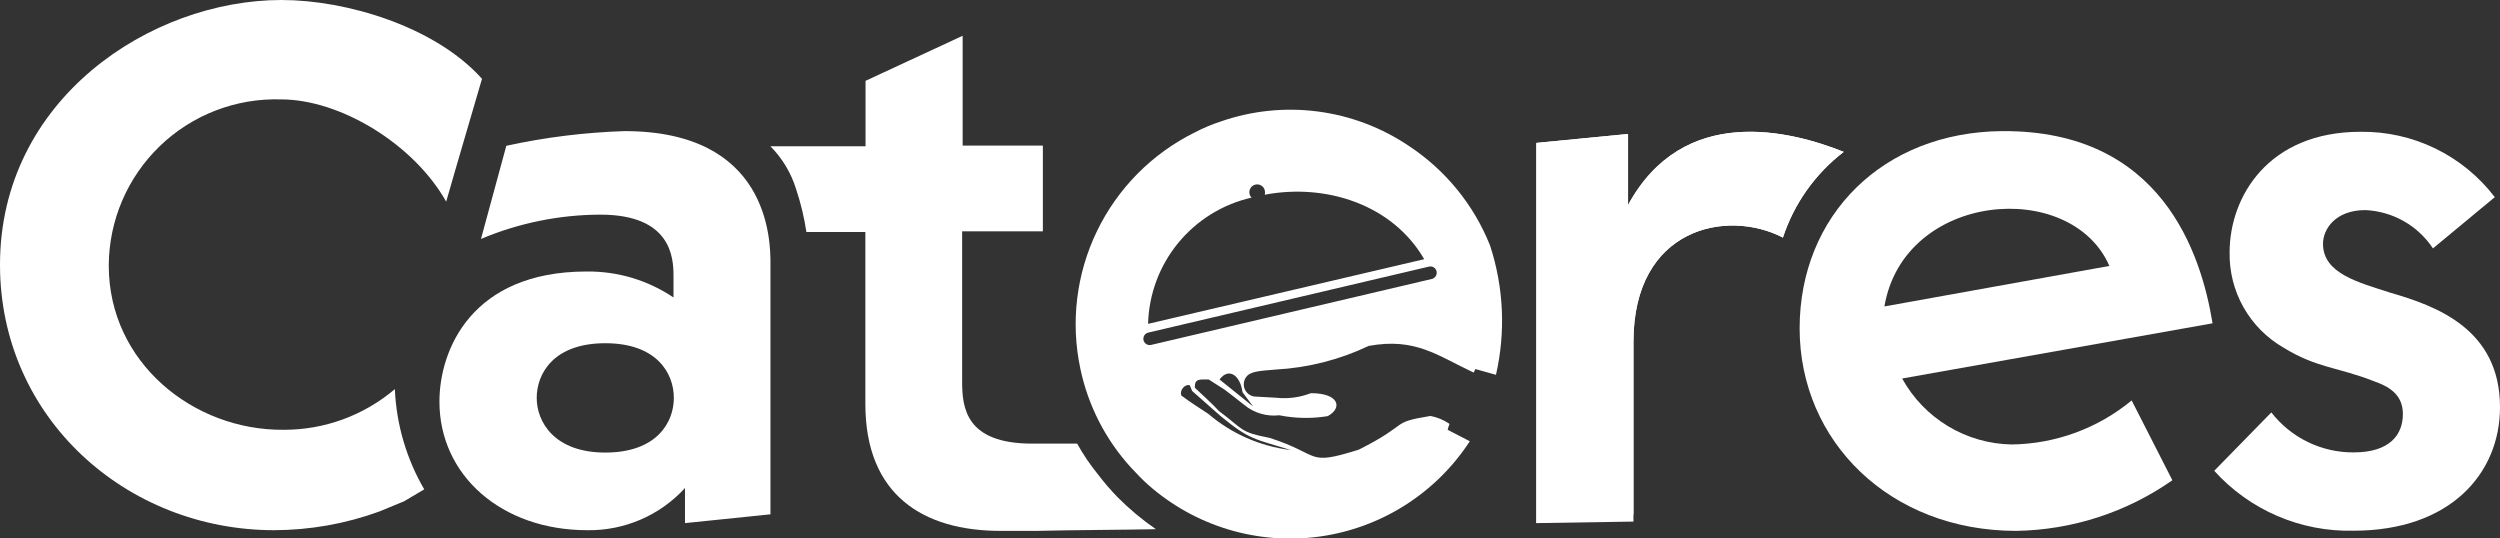
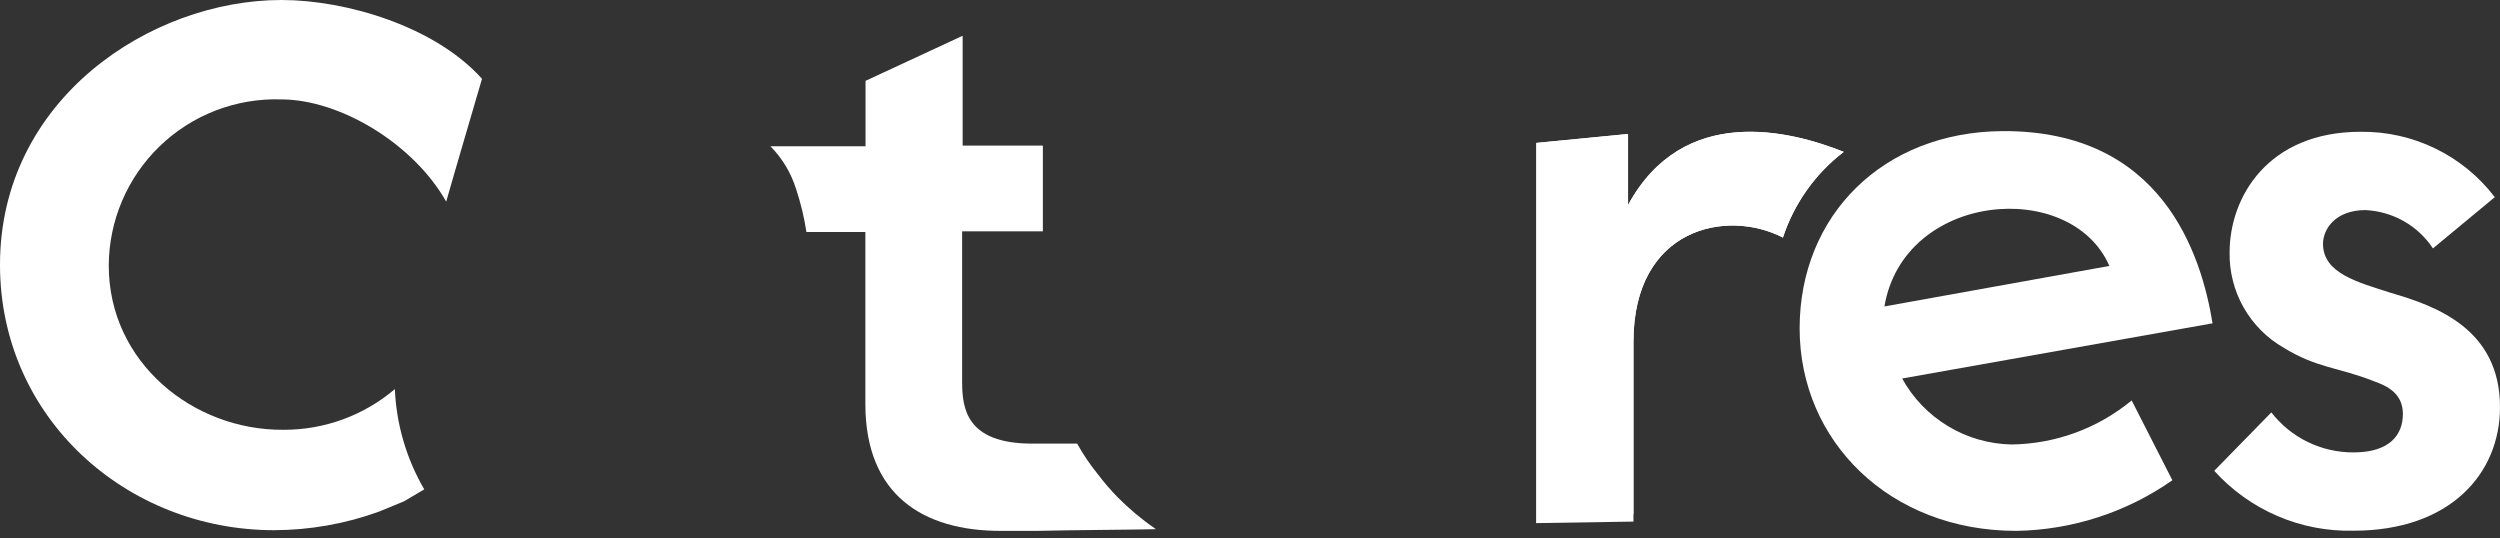
<svg xmlns="http://www.w3.org/2000/svg" width="260" height="56" viewBox="0 0 260 56" fill="none">
  <rect x="0" y="0" width="260" height="56" fill="#333333" stroke="none" />
  <g clip-path="url(#clip0_928_45)">
    <path fill-rule="evenodd" clip-rule="evenodd" d="M50.128 8.196C45.262 2.755 36.024 0 29.279 0C15.649 0 0 10.337 0 27.535C0 43.452 13.138 55.14 28.506 55.14C32.226 55.13 35.916 54.477 39.414 53.21L42.013 52.139L44.121 50.893C42.271 47.717 41.222 44.14 41.065 40.469C37.83 43.217 33.718 44.717 29.472 44.698C20.093 44.768 11.311 37.696 11.311 27.623C11.319 25.303 11.793 23.008 12.704 20.874C13.615 18.741 14.945 16.811 16.615 15.199C18.285 13.588 20.262 12.327 22.428 11.492C24.594 10.657 26.906 10.264 29.227 10.337C35.409 10.337 43.049 15.005 46.404 20.971C47.37 17.567 49.355 10.863 50.128 8.196Z" fill="white" />
-     <path d="M64.951 13.636C60.815 13.768 56.699 14.279 52.657 15.162L50.022 24.85C53.952 23.193 58.174 22.334 62.44 22.323C69.799 22.323 70.045 26.78 70.045 28.693V30.939C67.376 29.139 64.22 28.196 60.999 28.237C49.056 28.237 45.701 36.38 45.701 41.767C45.701 49.454 52.182 55.14 61.07 55.14C62.979 55.171 64.873 54.795 66.627 54.039C68.38 53.283 69.952 52.162 71.239 50.753V54.403L80.127 53.49V27.535C80.162 24.692 79.811 13.636 64.951 13.636ZM62.949 47.067C57.68 47.067 55.818 43.908 55.818 41.381C55.818 38.854 57.574 35.695 62.949 35.695C68.324 35.695 70.08 38.837 70.08 41.381C70.08 43.926 68.306 47.067 62.949 47.067Z" fill="white" />
    <path fill-rule="evenodd" clip-rule="evenodd" d="M159.779 14.864V54.403L169.879 53.49V35.537C169.879 23.674 179.609 21.691 185.423 24.709C186.585 21.17 188.788 18.063 191.746 15.794C186.16 13.566 175.06 10.758 169.317 21.322V13.934L159.779 14.864Z" fill="white" />
    <path fill-rule="evenodd" clip-rule="evenodd" d="M259.438 20.48C257.803 18.343 255.69 16.617 253.269 15.441C250.847 14.265 248.184 13.671 245.492 13.706C235.884 13.706 231.88 20.48 231.88 26.236C231.841 28.239 232.34 30.215 233.325 31.959C234.311 33.703 235.746 35.151 237.483 36.152C240.995 38.31 243.103 38.152 246.932 39.662C248.232 40.135 249.9 40.89 249.9 43.049C249.9 45.207 248.548 47.05 244.772 47.05C243.122 47.059 241.492 46.688 240.009 45.967C238.526 45.246 237.229 44.193 236.218 42.891L230.281 48.963C232.104 50.984 234.343 52.587 236.844 53.662C239.345 54.738 242.05 55.26 244.772 55.193C254.783 55.193 260 49.279 260 42.347C260 34.204 253.343 31.817 248.618 30.448C245.263 29.36 241.592 28.448 241.592 25.359C241.592 23.832 242.875 21.849 246.001 21.849C247.403 21.913 248.771 22.307 249.992 22.999C251.213 23.691 252.253 24.662 253.027 25.833L259.508 20.463L259.438 20.48Z" fill="white" />
    <path fill-rule="evenodd" clip-rule="evenodd" d="M159.779 14.864V54.403L169.879 54.245V35.537C169.879 23.674 179.609 21.691 185.423 24.709C186.585 21.17 188.788 18.063 191.746 15.794C186.16 13.566 175.06 10.758 169.317 21.322V13.934L159.779 14.864Z" fill="white" />
    <path fill-rule="evenodd" clip-rule="evenodd" d="M120.208 55.035C118.773 54.043 117.432 52.921 116.203 51.683C115.484 50.94 114.809 50.155 114.184 49.331C113.372 48.331 112.649 47.263 112.023 46.137H110.601H110.407H107.351C100.466 46.137 100.062 42.452 100.062 39.679V24.06H108.458V15.145H100.115V3.72L90.016 8.406V8.775V15.215H80.127C81.362 16.465 82.278 17.994 82.797 19.673C83.28 21.125 83.638 22.617 83.868 24.13H89.998V42.013C89.998 51.525 96.058 55.21 104.049 55.21C105.243 55.21 106.491 55.21 107.861 55.21C111.426 55.123 116.924 55.105 120.208 55.035Z" fill="white" />
-     <path fill-rule="evenodd" clip-rule="evenodd" d="M155.564 38.977L153.439 38.38L153.264 38.749C149.505 36.994 147.222 35.081 142.339 35.976C139.31 37.416 136.028 38.251 132.679 38.433C131.01 38.573 130.044 38.608 129.605 39.205C129.471 39.386 129.387 39.598 129.361 39.821C129.335 40.044 129.368 40.27 129.457 40.476C129.546 40.682 129.688 40.861 129.868 40.995C130.048 41.13 130.26 41.214 130.483 41.241L132.714 41.364C133.94 41.499 135.182 41.336 136.332 40.89C139.265 40.89 139.652 42.417 138.088 43.277C136.416 43.551 134.709 43.522 133.047 43.189C132.401 43.264 131.745 43.207 131.121 43.023C130.496 42.84 129.915 42.532 129.412 42.118C129.412 42.118 127.497 40.609 127.357 40.521C127.216 40.434 125.706 39.468 125.706 39.468C124.792 39.468 124.213 39.346 124.265 40.328C125.109 41.118 126.022 41.943 126.777 42.75C129.429 44.733 128.902 44.926 132.046 45.541C137.509 47.295 135.735 48.506 141.303 46.769C146.783 44.014 144.446 43.961 148.767 43.259C149.479 43.395 150.154 43.676 150.752 44.084C150.667 44.282 150.602 44.487 150.559 44.698L152.86 45.892C151.117 48.567 148.819 50.836 146.121 52.547C143.423 54.257 140.389 55.367 137.225 55.804C134.06 56.24 130.838 55.991 127.778 55.074C124.718 54.157 121.891 52.593 119.488 50.489C118.838 49.928 118.206 49.243 117.626 48.629C114.982 45.733 113.162 42.182 112.357 38.345C111.328 33.512 111.937 28.474 114.09 24.026C116.243 19.577 119.817 15.971 124.248 13.776C125.117 13.323 126.022 12.942 126.953 12.635C130.194 11.507 133.654 11.151 137.057 11.596C140.461 12.041 143.713 13.274 146.554 15.198C150.348 17.706 153.283 21.312 154.967 25.534C156.387 29.877 156.6 34.523 155.582 38.977H155.564ZM119.418 34.59L148.609 27.728C148.692 27.707 148.779 27.703 148.863 27.715C148.948 27.727 149.03 27.756 149.103 27.801C149.176 27.845 149.24 27.903 149.291 27.972C149.342 28.04 149.379 28.119 149.4 28.202C149.442 28.372 149.417 28.551 149.328 28.703C149.239 28.854 149.095 28.964 148.925 29.009L119.716 35.871C119.632 35.89 119.545 35.893 119.46 35.879C119.374 35.865 119.293 35.834 119.219 35.789C119.146 35.743 119.082 35.683 119.032 35.613C118.982 35.543 118.946 35.464 118.926 35.379C118.906 35.295 118.904 35.208 118.918 35.123C118.932 35.038 118.963 34.956 119.008 34.883C119.054 34.809 119.114 34.746 119.184 34.696C119.254 34.645 119.334 34.609 119.418 34.59ZM119.418 33.677L148.117 26.956C144.78 21.2 137.79 19.058 131.537 20.252C131.572 20.102 131.572 19.946 131.537 19.796C131.486 19.586 131.353 19.406 131.169 19.294C130.984 19.182 130.763 19.148 130.553 19.199C130.344 19.25 130.163 19.382 130.051 19.567C129.939 19.751 129.905 19.972 129.956 20.182C129.987 20.323 130.06 20.452 130.167 20.55C127.168 21.232 124.481 22.892 122.531 25.269C120.581 27.646 119.48 30.605 119.4 33.677H119.418ZM123.721 40.03L123.984 40.662L126.97 43.294C130.026 45.804 130.483 45.628 134.242 46.804C131.069 46.422 128.08 45.109 125.653 43.031C124.687 42.399 123.774 41.82 122.86 41.136C122.65 40.521 123.282 39.925 123.721 40.065V40.03ZM126.812 39.451L130.325 42.276L129.218 40.785C128.99 39.03 127.796 38.187 126.847 39.451H126.812Z" fill="white" />
    <path d="M209.205 46.225C206.871 46.183 204.59 45.527 202.592 44.322C200.593 43.117 198.948 41.407 197.823 39.363L230.106 33.625C228.929 26.412 224.837 13.531 208.239 13.636C195.821 13.724 187.162 22.411 187.162 34.151C187.162 45.892 196.541 55.21 209.679 55.21C215.5 55.12 221.16 53.285 225.926 49.946L221.693 41.645C218.176 44.551 213.769 46.168 209.205 46.225ZM219.375 27.658L195.979 31.87C197.999 19.936 215.387 18.497 219.375 27.658Z" fill="white" />
  </g>
  <defs>
    <clipPath id="clip0_928_45">
      <rect width="260" height="56" fill="white" />
    </clipPath>
  </defs>
</svg>